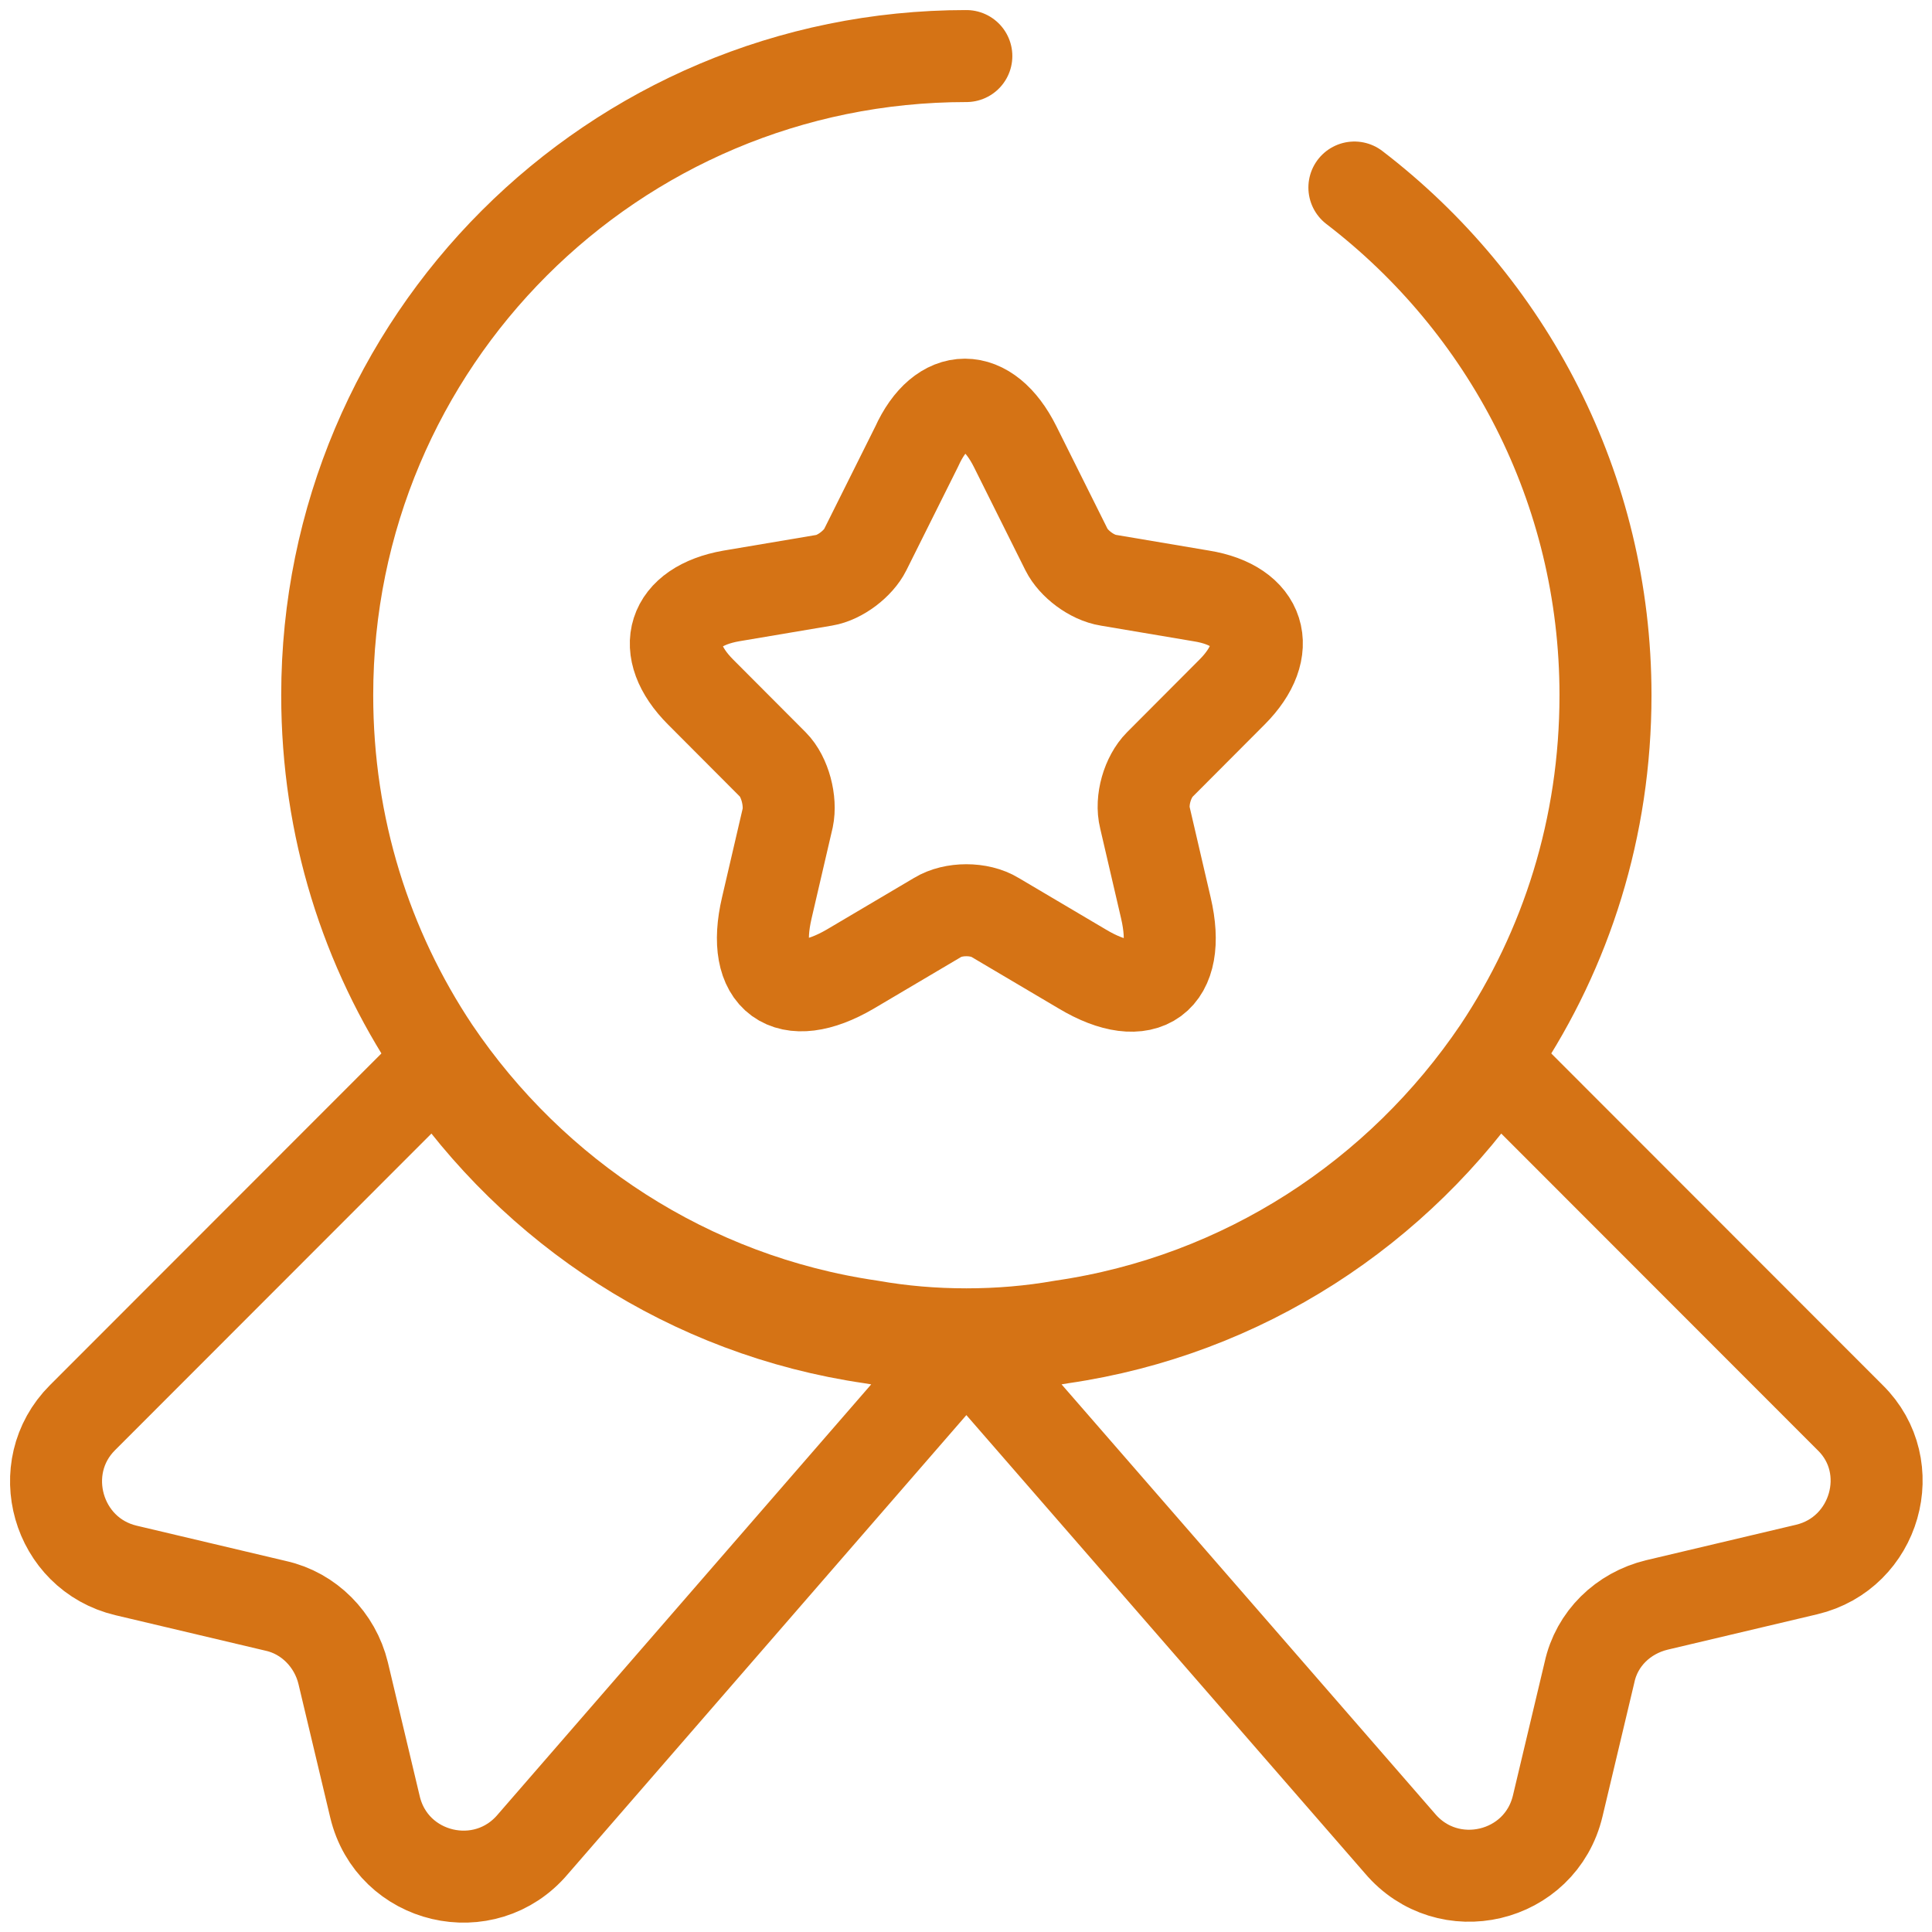
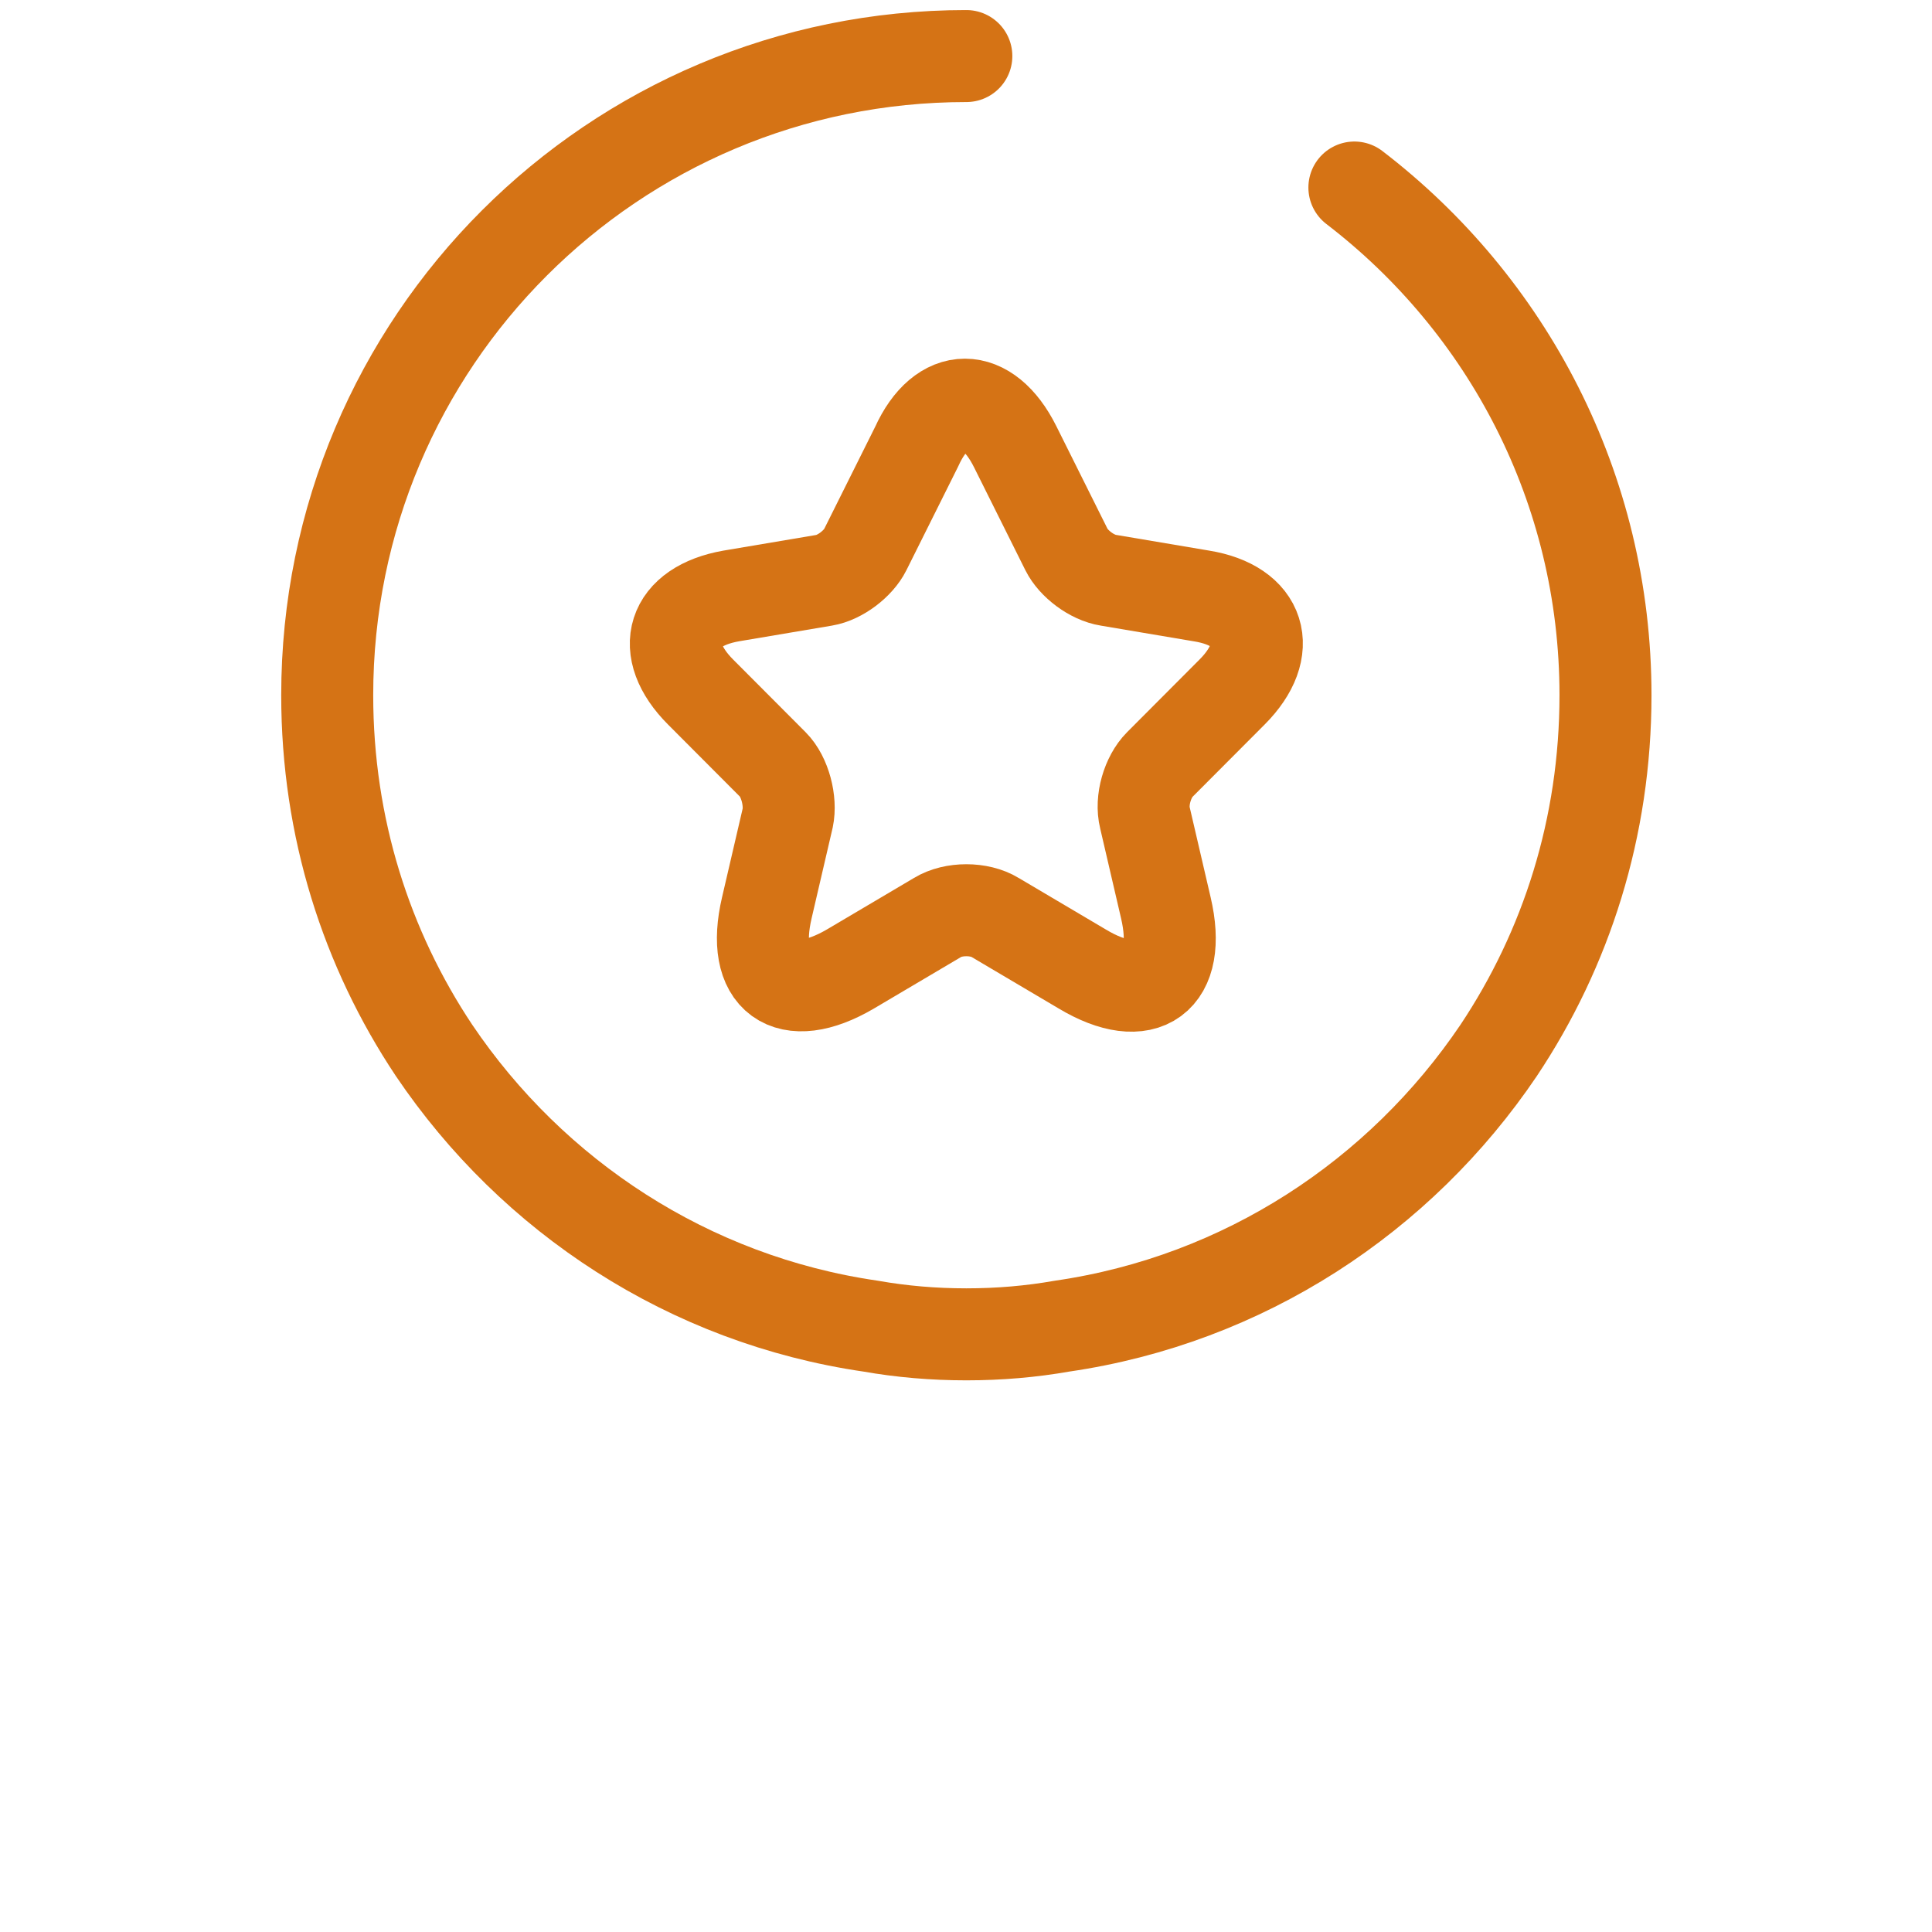
<svg xmlns="http://www.w3.org/2000/svg" width="63" height="63" viewBox="0 0 63 63" fill="none">
  <path d="M44.165 6.115C49.138 9.926 52.353 15.911 52.353 22.669C52.353 26.986 51.073 30.946 48.87 34.251C45.654 39.015 40.563 42.38 34.638 43.243C33.625 43.422 32.583 43.511 31.511 43.511C30.439 43.511 29.397 43.422 28.385 43.243C22.46 42.38 17.369 39.015 14.153 34.251C11.95 30.946 10.67 26.986 10.67 22.669C10.67 11.147 19.989 1.828 31.511 1.828" stroke="#D57315" stroke-width="3" stroke-linecap="round" stroke-linejoin="round" />
-   <path d="M58.912 51.18L54.025 52.336C52.928 52.603 52.069 53.433 51.832 54.53L50.796 58.887C50.233 61.259 47.211 61.97 45.641 60.103L31.511 43.858L17.381 60.132C15.811 62 12.79 61.288 12.227 58.917L11.19 54.559C10.924 53.462 10.065 52.603 8.998 52.366L4.11 51.21C1.859 50.676 1.059 47.86 2.688 46.23L14.241 34.669C17.441 39.412 22.506 42.762 28.401 43.621C29.408 43.799 30.445 43.888 31.511 43.888C32.578 43.888 33.614 43.799 34.622 43.621C40.517 42.762 45.582 39.412 48.781 34.669L60.334 46.23C61.963 47.83 61.163 50.647 58.912 51.18Z" stroke="#D57315" stroke-width="3" stroke-linecap="round" stroke-linejoin="round" />
  <path d="M33.102 14.563L34.778 17.924C35.006 18.38 35.602 18.836 36.142 18.921L39.182 19.434C41.114 19.747 41.569 21.172 40.176 22.567L37.818 24.932C37.421 25.331 37.193 26.1 37.335 26.669L38.017 29.603C38.557 31.911 37.335 32.822 35.29 31.597L32.449 29.917C31.937 29.603 31.085 29.603 30.573 29.917L27.732 31.597C25.687 32.794 24.465 31.911 25.005 29.603L25.687 26.669C25.8 26.128 25.602 25.331 25.204 24.932L22.846 22.567C21.453 21.172 21.908 19.776 23.84 19.434L26.88 18.921C27.392 18.836 27.988 18.38 28.215 17.924L29.892 14.563C30.716 12.74 32.193 12.74 33.102 14.563Z" stroke="#D57315" stroke-width="3" stroke-linecap="round" stroke-linejoin="round" />
</svg>